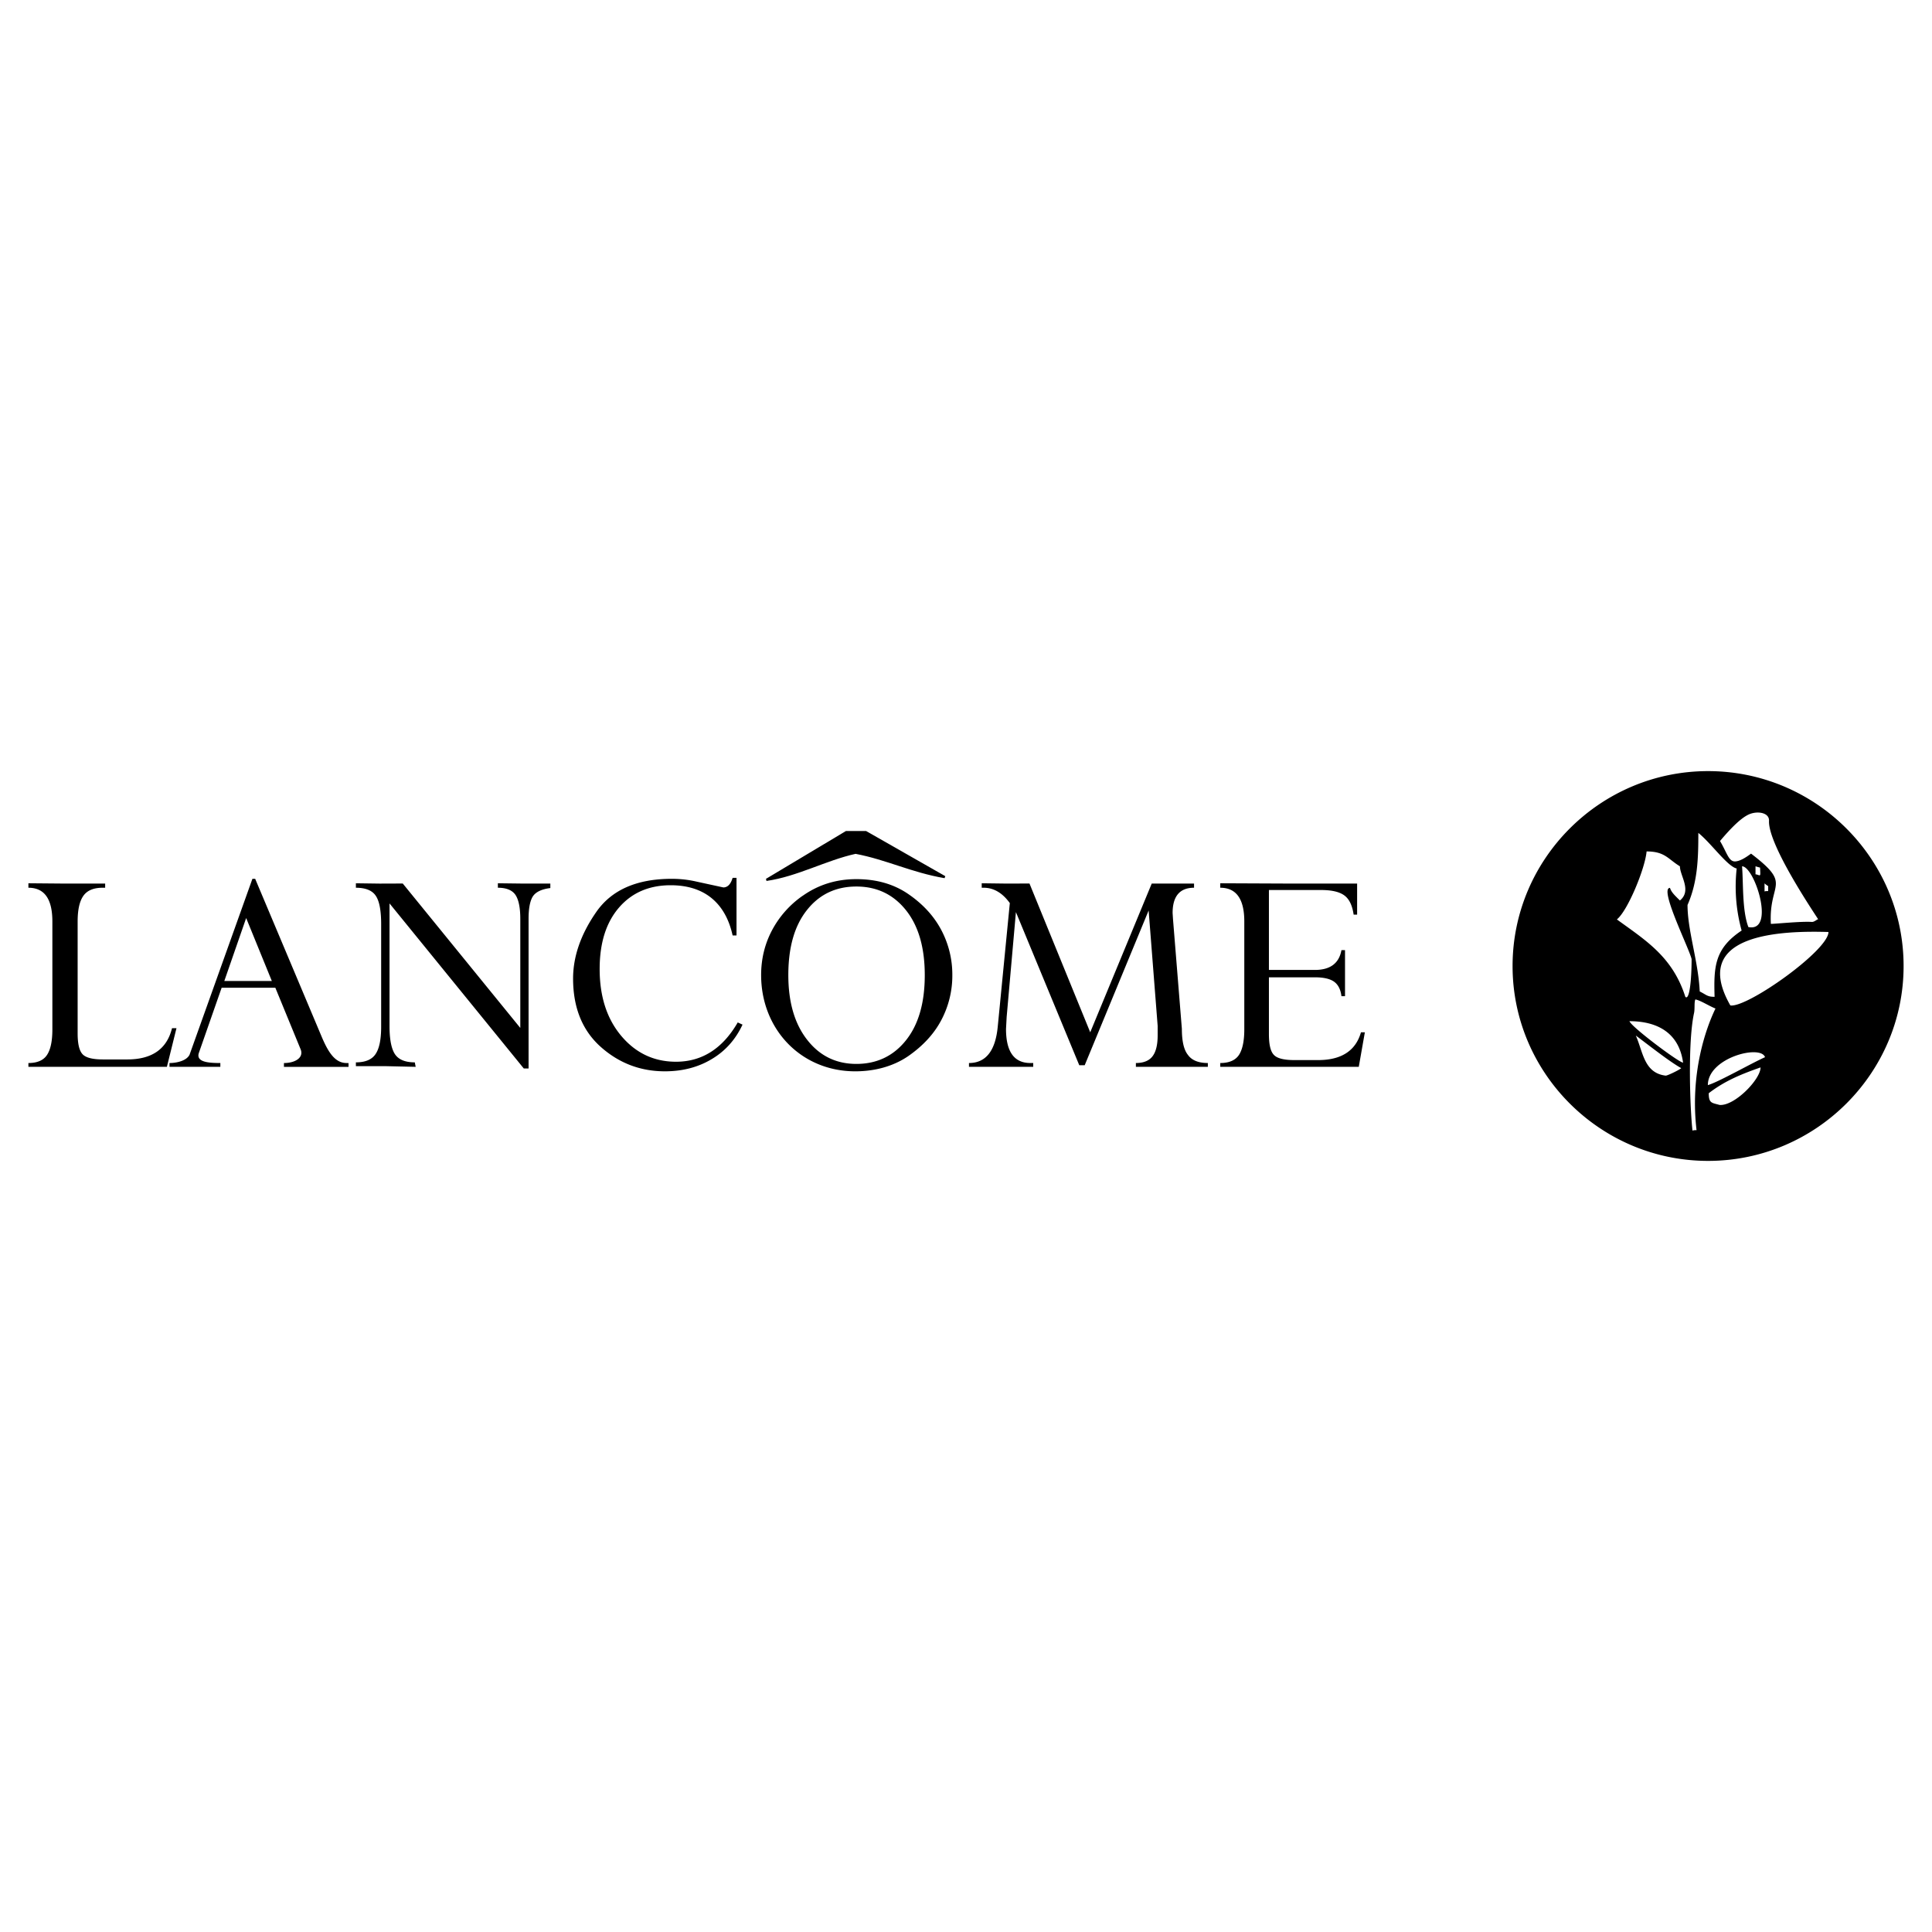
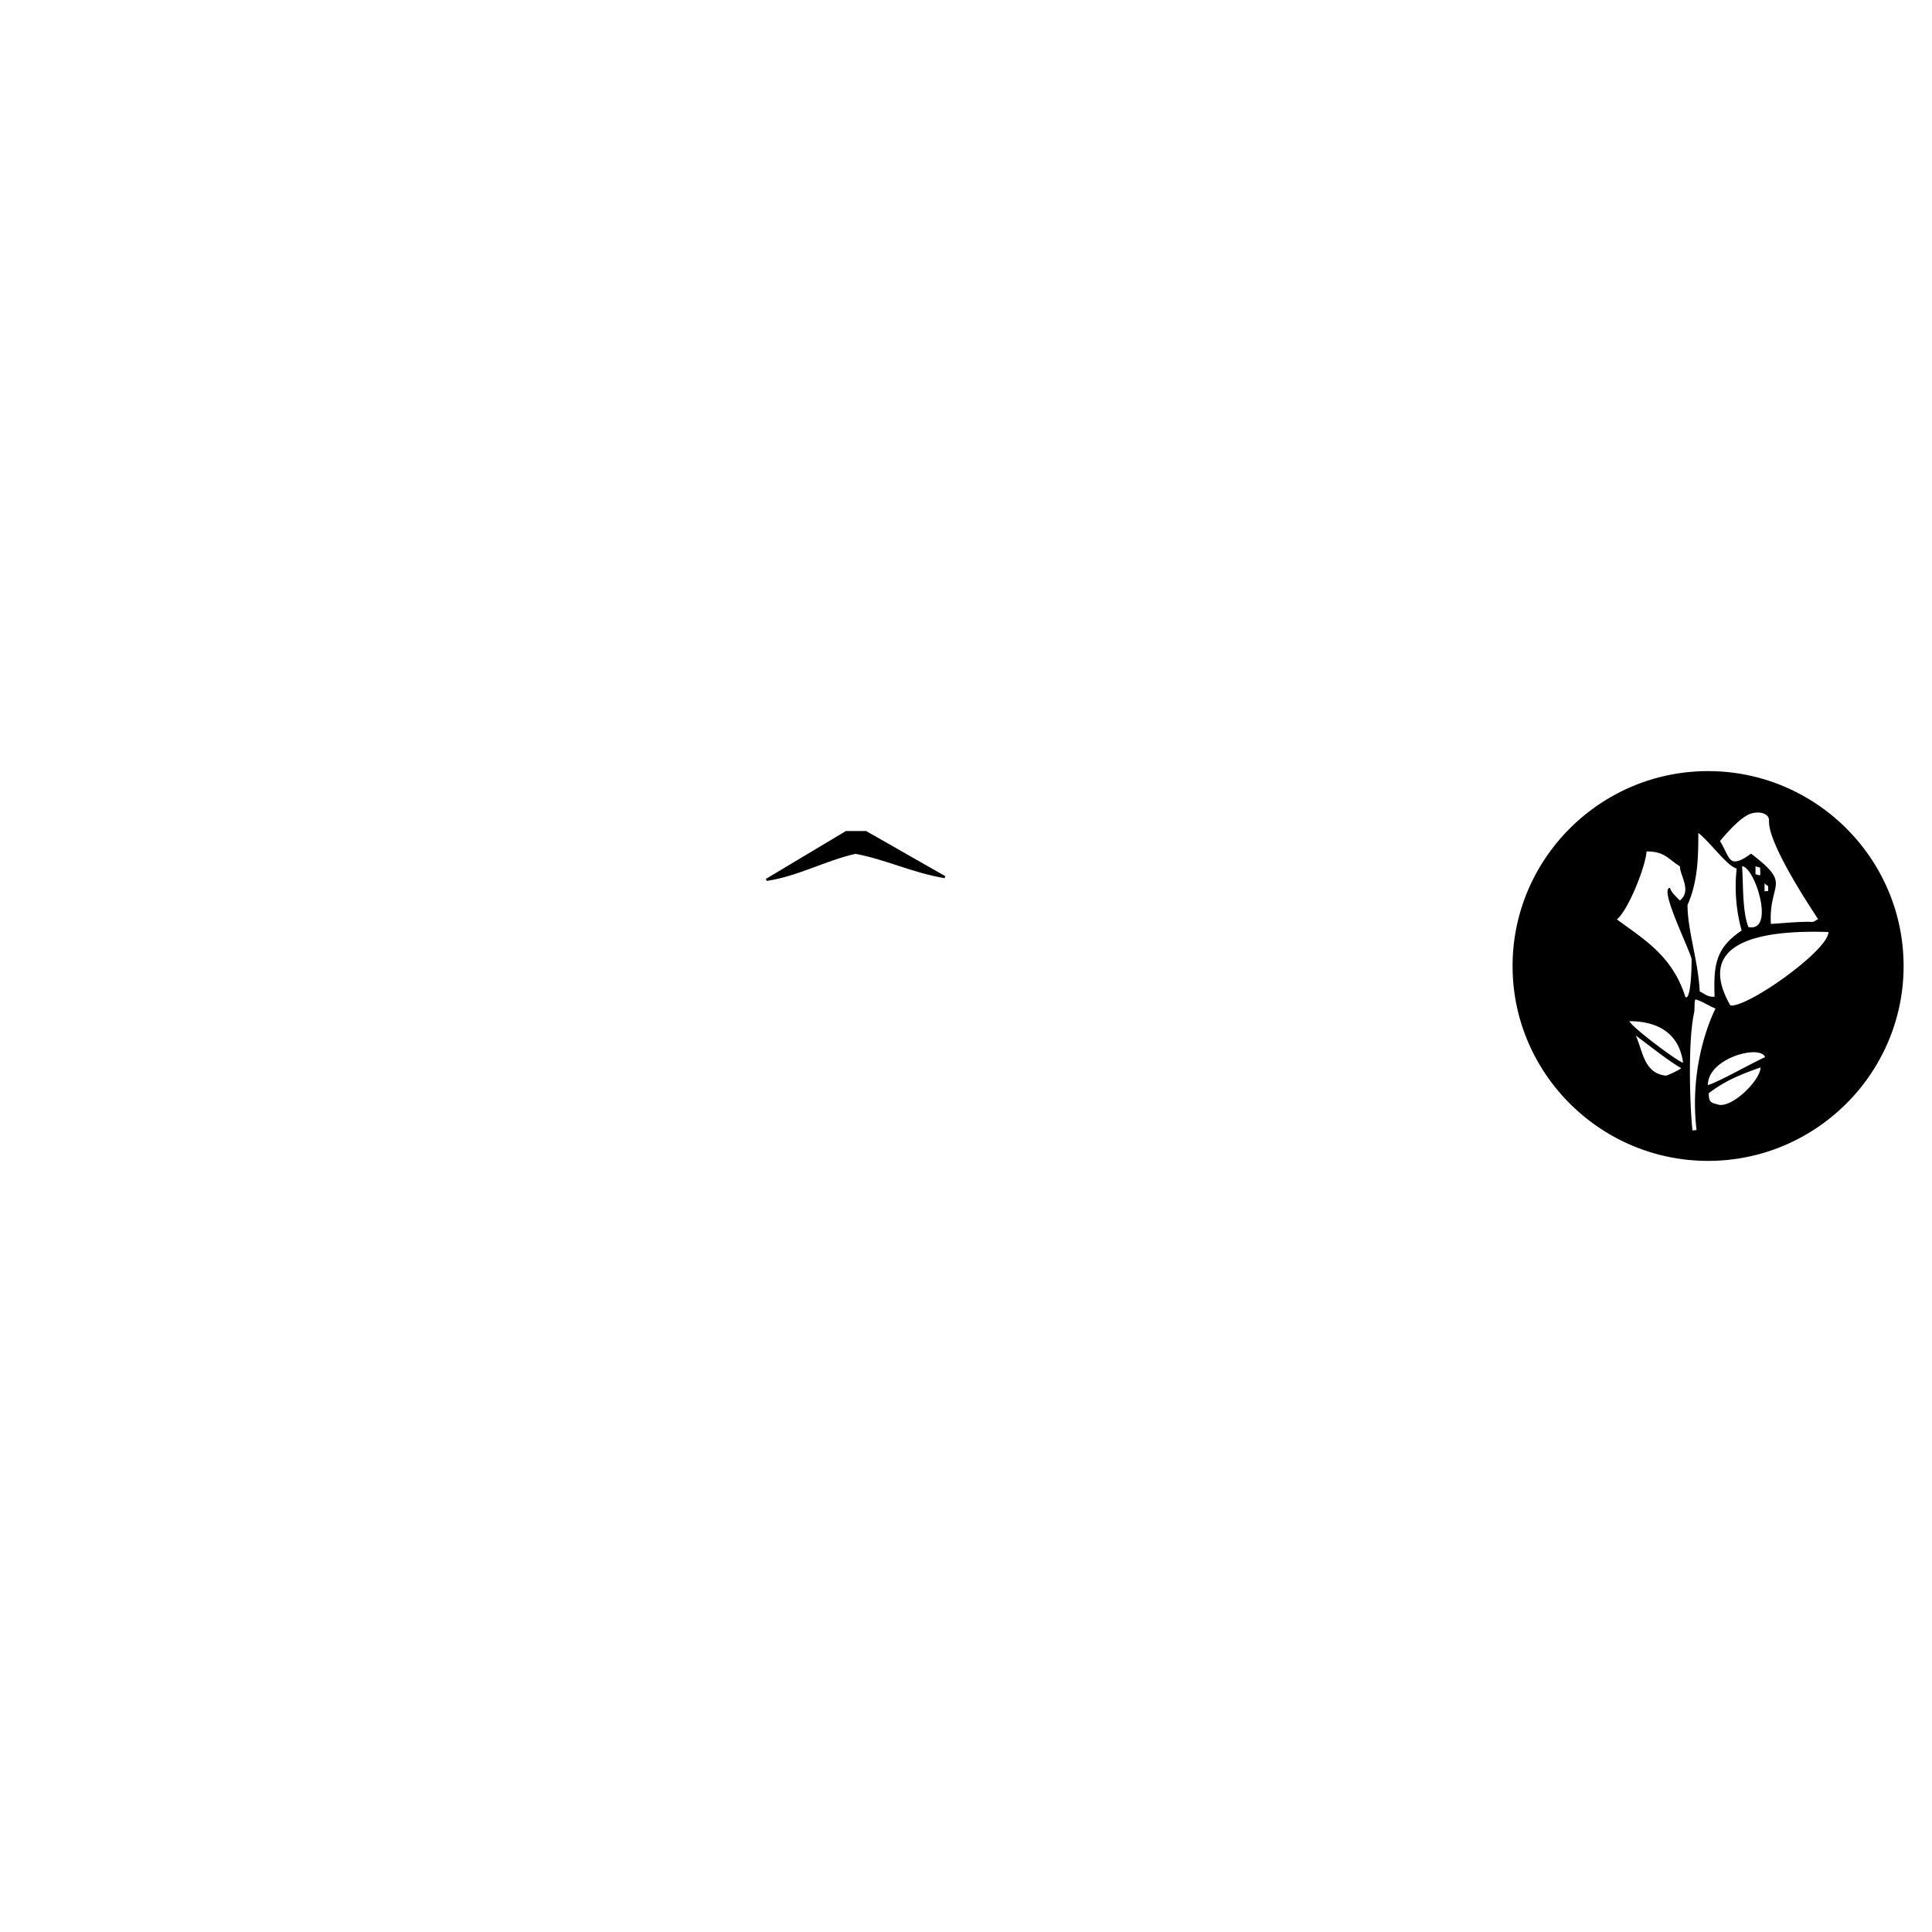
<svg xmlns="http://www.w3.org/2000/svg" width="2500" height="2500" viewBox="0 0 192.756 192.756">
  <g fill-rule="evenodd" clip-rule="evenodd">
    <path fill="#fff" d="M0 0h192.756v192.756H0V0z" />
-     <path d="M121.746 106.439v-.381c.891 0 1.516-.277 1.873-.818.348-.543.525-1.395.525-2.545V91.933c0-2.245-.803-3.363-2.398-3.363v-.446l7.277.032h6.377v3.096h-.348c-.131-.916-.438-1.556-.924-1.913-.494-.365-1.273-.542-2.334-.542H126.6v7.974h4.588c1.531 0 2.414-.666 2.648-1.978h.357v4.595h-.357c-.08-.682-.34-1.168-.744-1.451-.414-.291-1.055-.43-1.904-.43H126.6v5.656c0 1.029.154 1.719.479 2.066.316.357.998.535 2.043.535h2.391c2.309 0 3.744-.924 4.27-2.771h.389l-.607 3.445H121.746v.001zM96.674 106.439v-.381c1.678 0 2.635-1.209 2.869-3.607l1.207-12.349c-.738-1.021-1.613-1.532-2.609-1.532h-.195v-.446l2.529.032 2.236-.008 6.061 14.845 6.135-14.837h4.223v.414c-1.418 0-2.139.842-2.139 2.52l.039.608.885 10.948c0 1.23.201 2.1.6 2.594.381.541 1.045.818 1.992.818v.381h-7.179v-.381c.762 0 1.322-.229 1.654-.666.348-.445.518-1.15.518-2.098v-.941l-.9-11.514-6.379 15.438h-.543l-6.32-15.276-.924 10.461-.064 1.199c0 2.262.811 3.396 2.424 3.396h.291v.381h-6.411v.001zM66.334 106.885c-2.448 0-4.587-.818-6.418-2.455-1.823-1.637-2.739-3.906-2.739-6.799 0-2.189.762-4.401 2.293-6.613 1.532-2.229 4.052-3.339 7.561-3.339.851 0 1.694.097 2.521.292l2.617.567c.422 0 .738-.316.924-.956h.389v5.745h-.389c-.356-1.637-1.069-2.884-2.115-3.735-1.053-.851-2.415-1.272-4.067-1.272-2.147 0-3.874.746-5.154 2.229-1.288 1.491-1.929 3.533-1.929 6.126 0 2.748.722 4.977 2.164 6.686s3.266 2.568 5.454 2.568c2.593 0 4.651-1.312 6.159-3.922l.478.219c-.697 1.492-1.726 2.643-3.08 3.443-1.346.81-2.91 1.216-4.669 1.216zM35.508 106.373v-.381c.932 0 1.596-.275 1.961-.826.373-.551.559-1.459.559-2.715V92.209c0-1.337-.17-2.286-.527-2.82-.349-.543-1.013-.818-1.993-.818v-.446l2.374.032 2.302-.008 11.726 14.408V91.674c0-1.11-.162-1.904-.478-2.383-.325-.479-.908-.721-1.759-.721v-.446l2.617.032h2.617v.446c-.867.105-1.45.389-1.742.827-.283.446-.429 1.191-.429 2.229v14.944h-.478L38.863 90.134v12.252c0 1.297.179 2.229.535 2.779.364.551 1.021.826 1.985.826l.089.447-2.934-.066h-3.03v.001zM2.834 106.439v-.381c.892 0 1.516-.277 1.864-.818.356-.543.527-1.395.527-2.545V91.933c0-2.245-.794-3.363-2.391-3.363v-.446l3.703.032h3.955v.414h-.251c-.899 0-1.54.267-1.92.802s-.575 1.386-.575 2.561v11.174c0 1.029.162 1.719.486 2.066.316.35.997.527 2.042.527h2.423c2.463 0 3.954-1.037 4.465-3.119h.445l-.956 3.857H2.834v.001zM34.584 106.059c-1.086 0-1.775-.924-2.488-2.619l-6.637-15.761h-.275l-6.272 17.552c-.308.617-1.305.828-2.001.828v.381h5.073v-.381c-1.151 0-2.463-.082-2.139-1.021l2.269-6.492h5.356l2.521 6.135c.348.844-.551 1.379-1.661 1.379v.381h6.442v-.381h-.188v-.001zM22.38 97.873l2.18-6.28 2.561 6.28H22.38zM93.911 92.785c-.729-1.378-1.824-2.578-3.274-3.574-1.442-.997-3.177-1.499-5.194-1.499-2.001 0-3.785.551-5.356 1.661h-.008a9.742 9.742 0 0 0-3.047 3.428c-.729 1.369-1.094 2.869-1.094 4.481 0 5.406 3.979 9.604 9.392 9.604 1.978 0 3.817-.512 5.284-1.516 1.458-1.014 2.568-2.205 3.298-3.59a9.474 9.474 0 0 0 1.102-4.498 9.506 9.506 0 0 0-1.103-4.497zm-3.534 11.02c-1.248 1.557-2.901 2.342-4.935 2.342-2.018 0-3.663-.801-4.911-2.406-1.256-1.604-1.88-3.76-1.88-6.459 0-2.763.616-4.927 1.863-6.491 1.24-1.564 2.885-2.342 4.927-2.342 2.034 0 3.687.786 4.943 2.358 1.256 1.572 1.88 3.736 1.88 6.475.002 2.786-.63 4.958-1.887 6.523z" />
-     <path d="M76.463 87.784l7.966-4.765h1.953l7.877 4.49c-3.307-.567-5.778-1.84-8.898-2.431-2.966.648-5.842 2.269-8.898 2.706z" stroke="#000" stroke-width=".216" stroke-miterlimit="2.613" />
+     <path d="M76.463 87.784l7.966-4.765h1.953l7.877 4.49c-3.307-.567-5.778-1.84-8.898-2.431-2.966.648-5.842 2.269-8.898 2.706" stroke="#000" stroke-width=".216" stroke-miterlimit="2.613" />
    <path d="M170.416 76.934c-10.744 0-19.506 8.735-19.506 19.449 0 10.703 8.762 19.439 19.506 19.439 10.746 0 19.506-8.736 19.506-19.439 0-10.714-8.76-19.449-19.506-19.449zm4.02 4.343c.867-.413 2.1-.219 2.059.616-.105 2.326 4.287 8.865 4.91 9.829-.057-.057-.381.276-.631.259-1.096-.072-3.623.195-4.094.195-.227-4.222 2.205-3.817-1.977-7.01-.641.479-1.143.746-1.557.778-.68.049-.834-.859-1.539-2.034 1.256-1.498 2.157-2.309 2.829-2.633zm1.976 7.131v.494c-.137 0-.275 0-.363.041v-.81c.088.089.226.186.363.275zm-1.976 4.085c-.631-1.662-.494-4.36-.631-6.062 1.246 0 3.379 6.604.631 6.062zm.712-5.26v-.802c.139.04.275.089.453.129.041.77.041.77-.088.77-.138-.048-.267-.097-.365-.097zm-5.705-4.133c1.248.989 2.893 3.339 3.826 3.55a16.471 16.471 0 0 0 .494 6.191c-2.699 1.799-2.789 3.606-2.699 6.612-.736 0-.793-.193-1.482-.535-.139-3.014-1.217-6.069-1.217-8.63 1.037-2.333 1.078-4.805 1.078-7.188zm-3.273 24.214c-2.156-.268-2.244-2.383-2.965-3.996 1.271.939 3.289 2.553 4.529 3.25-.089.129-1.435.795-1.564.746zm-3.598-5.429c2.787 0 4.943 1.166 5.348 4.133-.404 0-5.162-3.559-5.348-4.133zm5.574-2.432c-1.279-4.019-3.986-5.648-6.83-7.722 1.086-.867 2.82-5.098 2.965-6.783 1.84 0 2.133.762 3.324 1.483 0 .939 1.215 2.423 0 3.411-.496-.494-.852-.81-.99-1.256-1.117 0 1.889 5.973 2.156 7.099 0 2.108-.218 4.174-.625 3.768zm.715 13.348c-.236-2.01-.496-8.744.152-11.719.098-.43 0-1.135.139-1.369.527.105 1.328.641 2.002.908-1.006 2.074-2.545 6.562-1.889 12.131-.128 0-.267 0-.404.049zm2.698-2.561c-.762-.221-1.078-.146-1.078-1.168 1.629-1.256 3.283-1.912 5.17-2.576-.001 1.207-2.61 3.873-4.092 3.744zm-1.166-1.978c0-2.73 5.275-4.076 5.705-2.787-1.459.656-4.653 2.488-5.705 2.787zm2.244-7.95c-4.133-7.236 5.299-7.464 9.789-7.326 0 1.84-8.127 7.594-9.789 7.326z" />
  </g>
</svg>